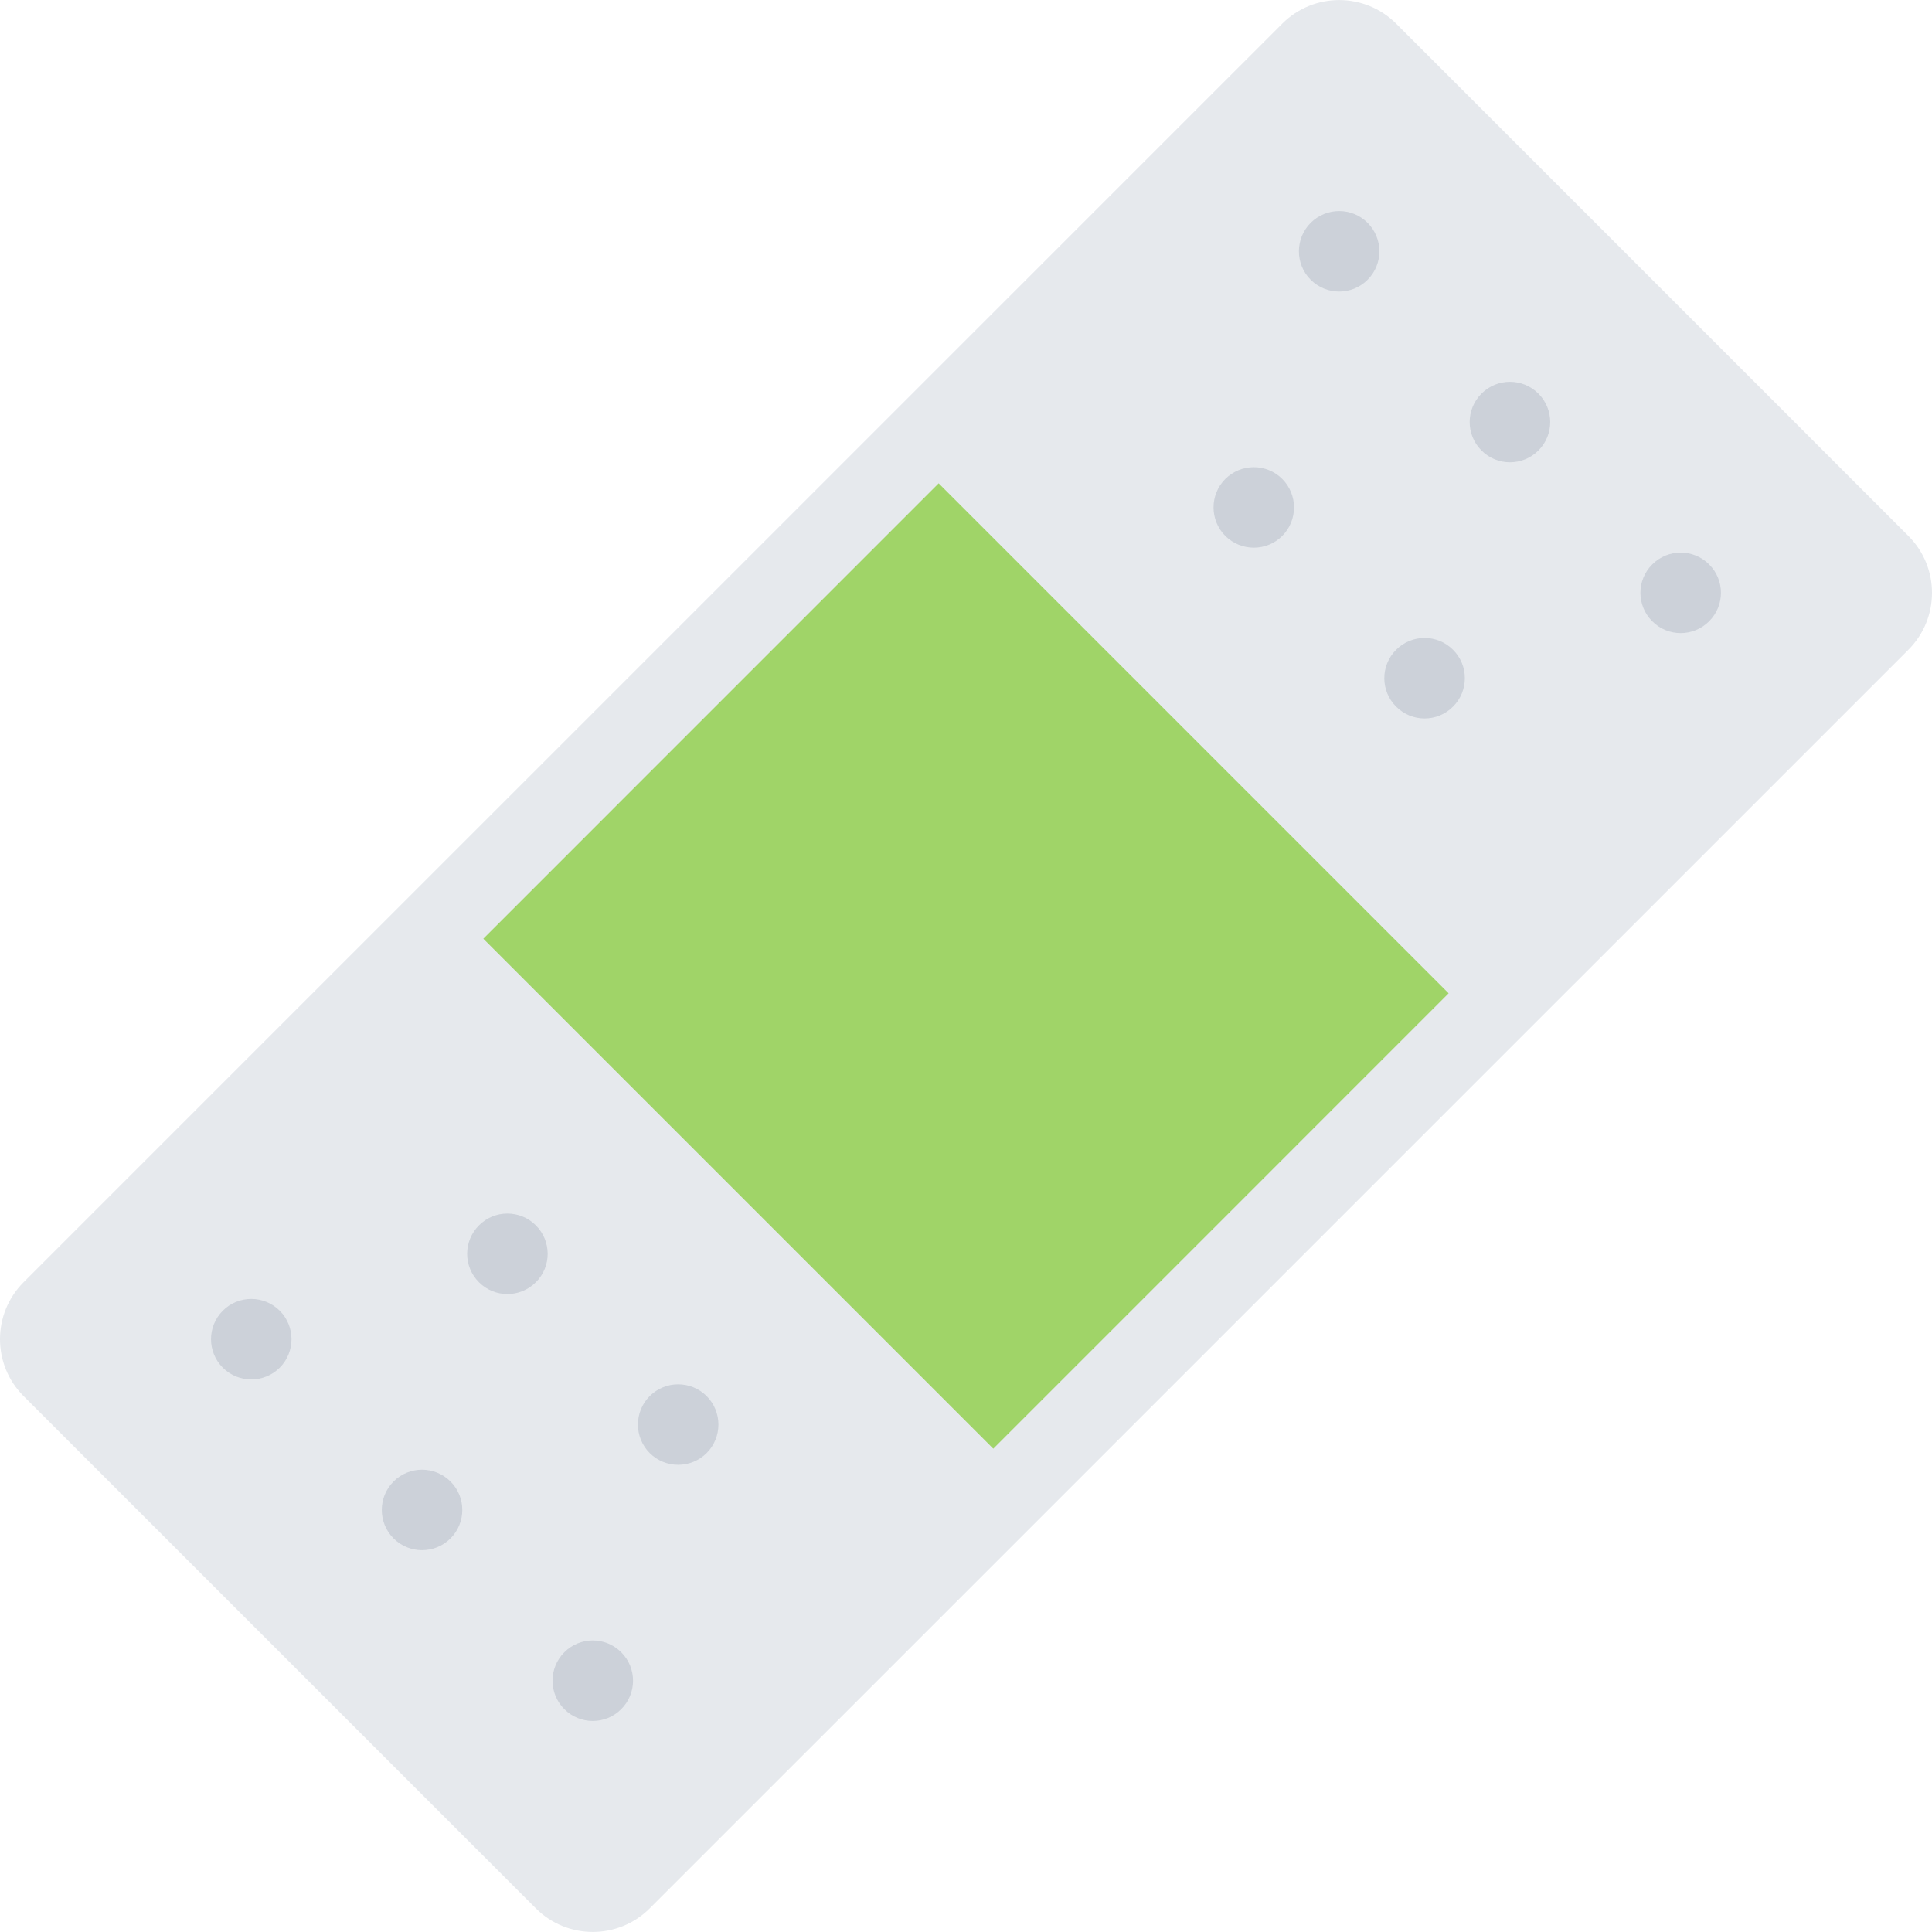
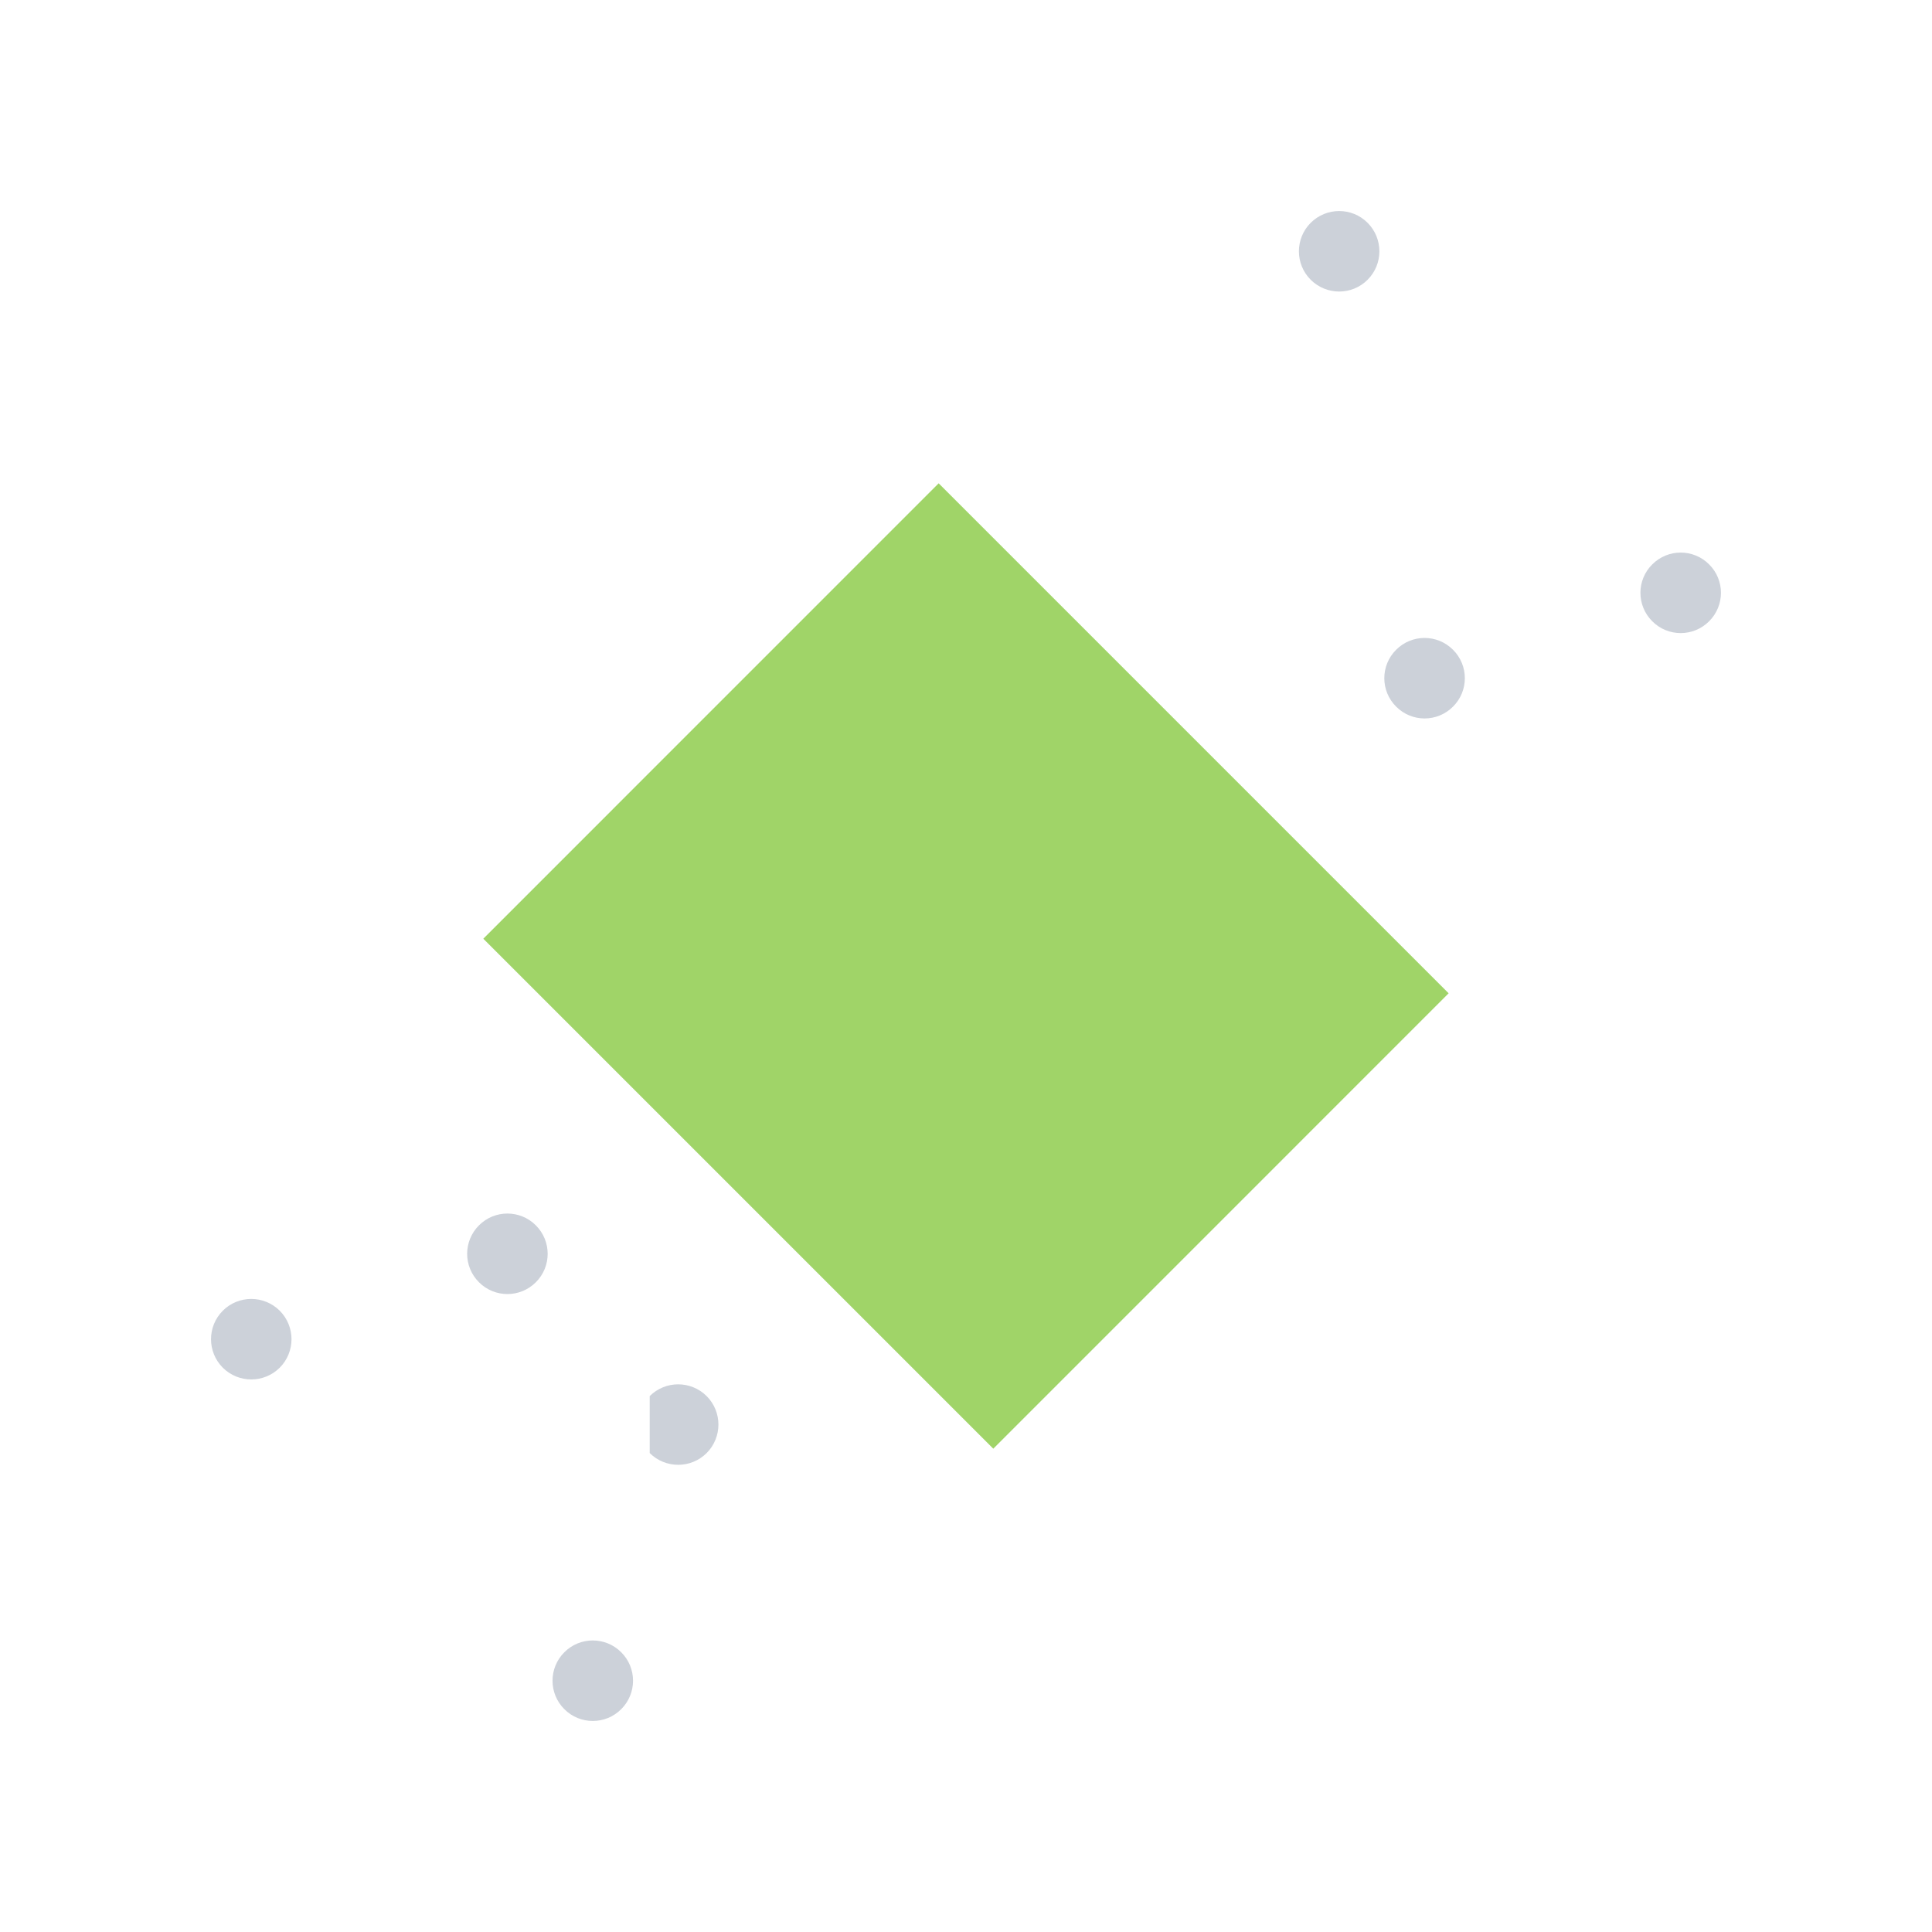
<svg xmlns="http://www.w3.org/2000/svg" height="800px" width="800px" version="1.1" id="Layer_1" viewBox="0 0 511.983 511.983" xml:space="preserve">
-   <path style="fill:#E6E9ED;" d="M172.172,505.723c-8.328,8.327-21.842,8.327-30.17,0L6.246,369.968  c-8.328-8.327-8.328-21.826,0-30.17L339.799,6.261c8.344-8.328,21.842-8.328,30.186,0l135.74,135.755  c8.344,8.327,8.344,21.842,0,30.169L172.172,505.723z" />
  <g>
    <path style="fill:#CCD1D9;" d="M362.422,74.13c-4.154,4.171-10.904,4.171-15.092,0c-4.156-4.156-4.156-10.905,0-15.077   c4.188-4.171,10.938-4.171,15.092,0C366.578,63.225,366.578,69.974,362.422,74.13z" />
-     <path style="fill:#CCD1D9;" d="M407.67,119.392c-4.156,4.156-10.906,4.156-15.062,0c-4.188-4.171-4.188-10.921,0-15.093   c4.156-4.156,10.906-4.156,15.062,0C411.855,108.471,411.855,115.221,407.67,119.392z" />
    <path style="fill:#CCD1D9;" d="M452.916,164.639c-4.156,4.171-10.906,4.171-15.062,0c-4.186-4.171-4.186-10.921,0-15.077   c4.156-4.171,10.906-4.171,15.062,0C457.103,153.718,457.103,160.468,452.916,164.639z" />
-     <path style="fill:#CCD1D9;" d="M339.799,142.016c-4.156,4.156-10.904,4.156-15.092,0c-4.156-4.172-4.156-10.921,0-15.093   c4.188-4.156,10.936-4.156,15.092,0C343.955,131.095,343.955,137.844,339.799,142.016z" />
    <path style="fill:#CCD1D9;" d="M385.047,187.262c-4.156,4.172-10.906,4.172-15.062,0c-4.188-4.156-4.188-10.921,0-15.077   c4.156-4.171,10.906-4.171,15.062,0C389.232,176.341,389.232,183.106,385.047,187.262z" />
    <path style="fill:#CCD1D9;" d="M149.549,437.853c4.154-4.172,10.92-4.172,15.076,0c4.172,4.155,4.172,10.921,0,15.077   c-4.156,4.172-10.922,4.172-15.076,0C145.377,448.774,145.377,442.009,149.549,437.853z" />
-     <path style="fill:#CCD1D9;" d="M104.301,392.591c4.156-4.156,10.906-4.156,15.078,0c4.172,4.172,4.172,10.922,0,15.093   c-4.156,4.156-10.922,4.156-15.078,0C100.131,403.513,100.131,396.763,104.301,392.591z" />
    <path style="fill:#CCD1D9;" d="M59.039,347.345c4.172-4.172,10.922-4.156,15.094,0c4.154,4.172,4.154,10.921,0,15.092   c-4.172,4.156-10.922,4.156-15.094,0C54.883,358.265,54.883,351.516,59.039,347.345z" />
-     <path style="fill:#CCD1D9;" d="M172.172,369.968c4.172-4.156,10.92-4.156,15.092,0c4.156,4.172,4.156,10.922,0,15.093   c-4.172,4.155-10.92,4.155-15.092,0C168.015,380.889,168.015,374.139,172.172,369.968z" />
+     <path style="fill:#CCD1D9;" d="M172.172,369.968c4.172-4.156,10.92-4.156,15.092,0c4.156,4.172,4.156,10.922,0,15.093   c-4.172,4.155-10.92,4.155-15.092,0z" />
    <path style="fill:#CCD1D9;" d="M126.926,324.721c4.154-4.172,10.92-4.172,15.076,0c4.172,4.172,4.172,10.921,0,15.076   c-4.156,4.172-10.922,4.172-15.076,0C122.754,335.642,122.754,328.893,126.926,324.721z" />
  </g>
  <polygon style="fill:#A0D468;" points="383.89,263.225 248.744,128.079 128.08,248.758 263.226,383.904 " />
</svg>